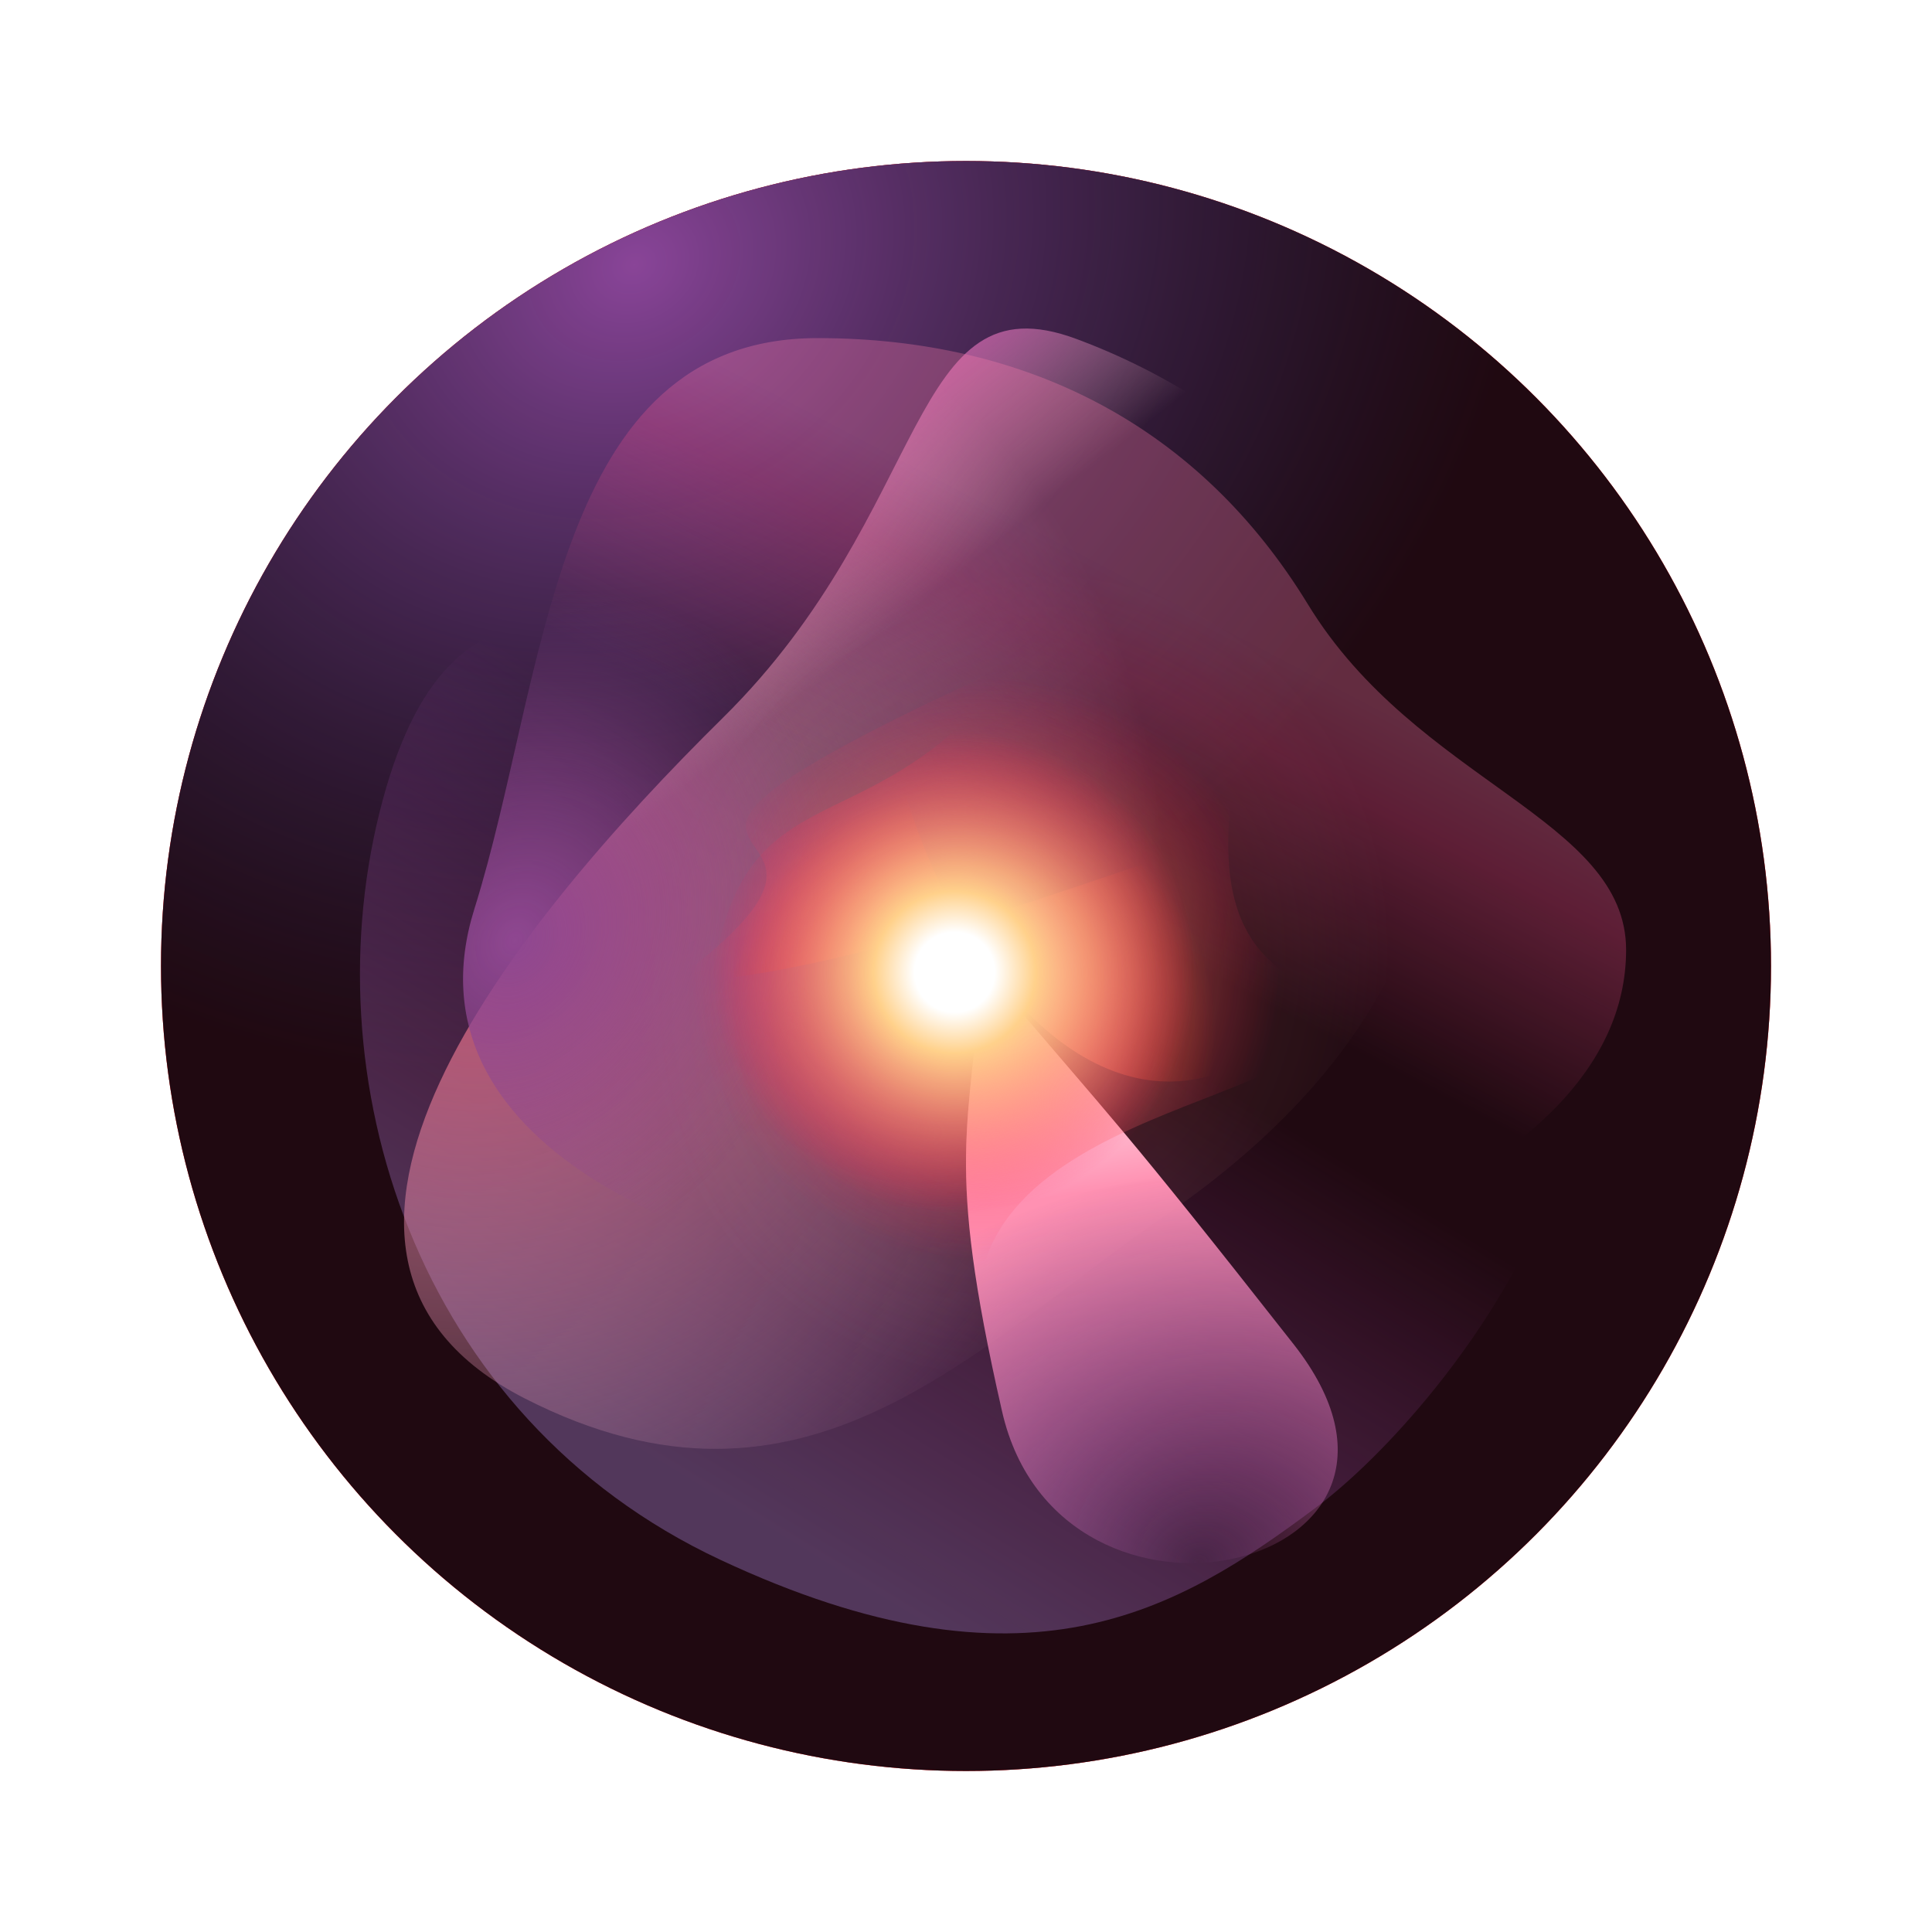
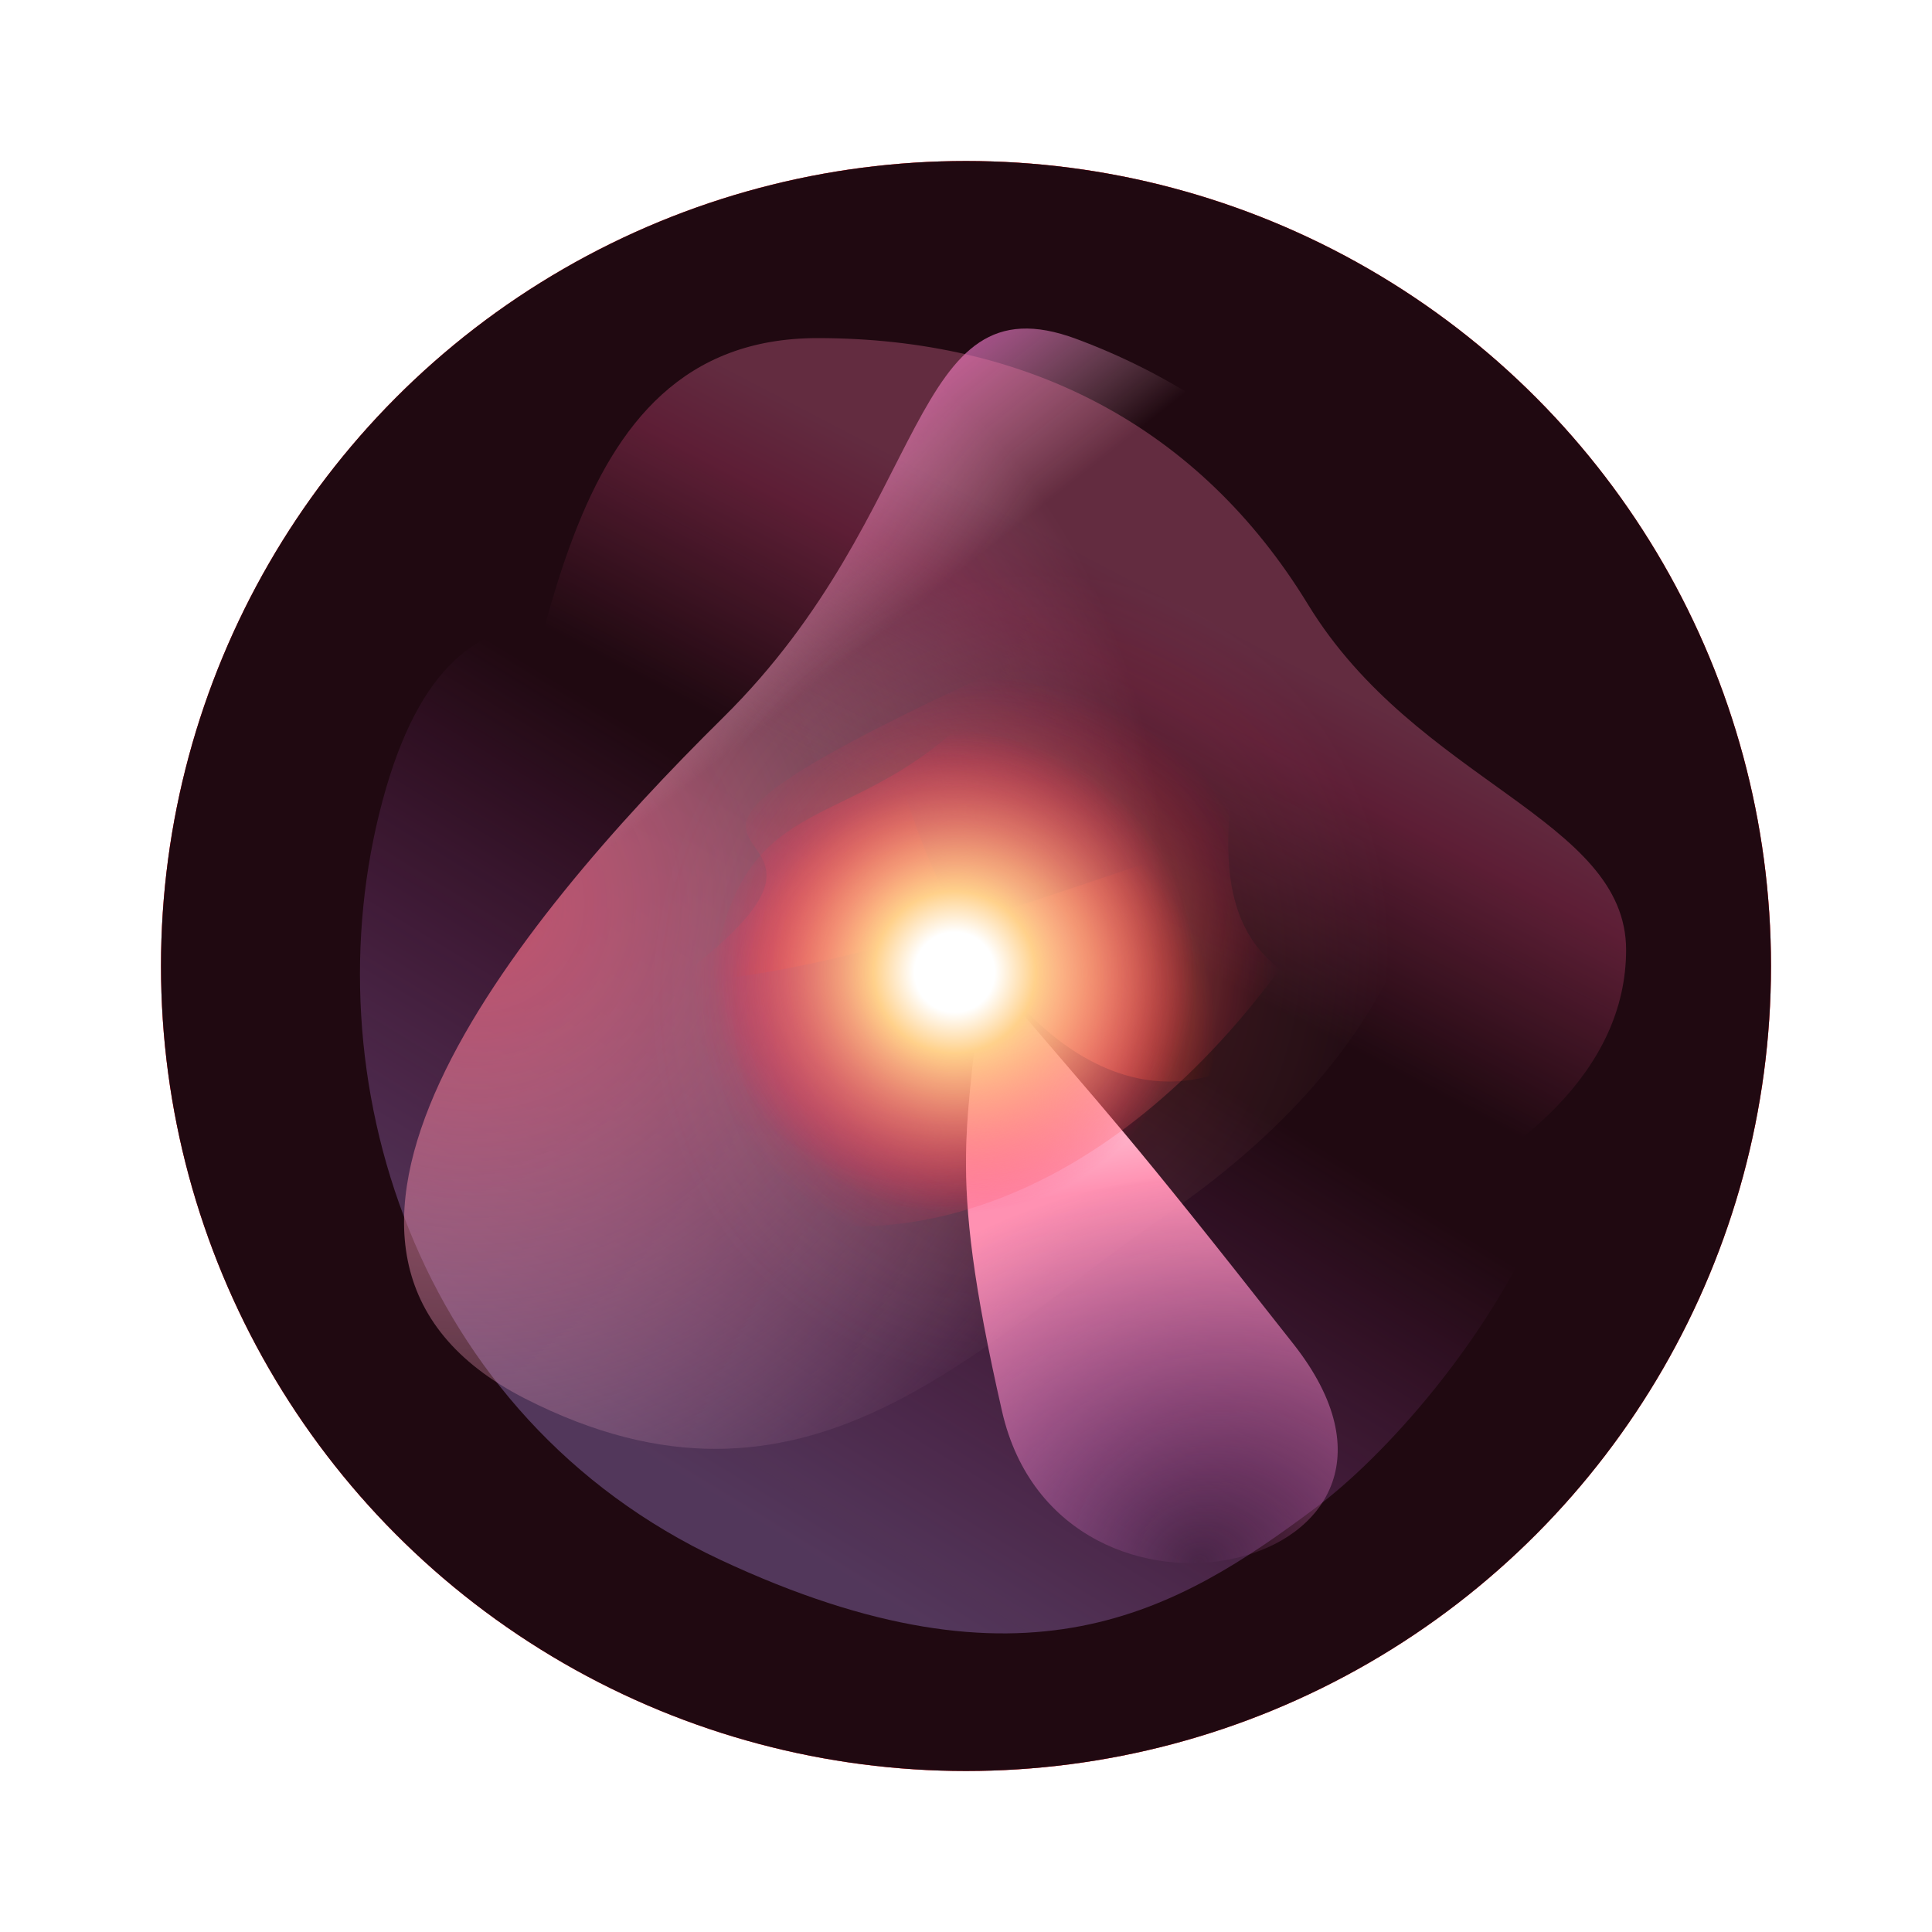
<svg xmlns="http://www.w3.org/2000/svg" width="216" height="216" viewBox="0 0 216 216" fill="none">
  <g filter="url(#filter0_f_485_1018)">
    <circle cx="108" cy="108" r="90" fill="url(#paint0_angular_485_1018)" fill-opacity="0.4" />
  </g>
  <g filter="url(#filter1_f_485_1018)">
    <circle cx="108" cy="108" r="90" fill="url(#paint1_angular_485_1018)" fill-opacity="0.8" />
  </g>
  <g filter="url(#filter2_iii_485_1018)">
    <circle cx="108" cy="108" r="90" fill="#200911" />
-     <circle cx="108" cy="108" r="90" fill="url(#paint2_radial_485_1018)" fill-opacity="0.9" />
  </g>
  <mask id="mask0_485_1018" style="mask-type:alpha" maskUnits="userSpaceOnUse" x="18" y="18" width="180" height="180">
    <path d="M198 108C198 157.706 157.706 198 108 198C58.294 198 18 157.706 18 108C18 58.294 58.294 18 108 18C157.706 18 198 58.294 198 108Z" fill="white" />
  </mask>
  <g mask="url(#mask0_485_1018)">
    <g style="mix-blend-mode:plus-lighter">
      <path d="M42.773 89.505C34.504 120.27 46.359 158.398 80.549 174.394C114.74 190.39 131.693 180.068 147.054 168.598C162.415 157.128 194.018 116.787 165.529 89.411C137.04 62.035 112.778 77.874 82.03 74.165C70.15 72.732 51.043 58.739 42.773 89.505Z" fill="url(#paint3_linear_485_1018)" fill-opacity="0.8" />
    </g>
    <path d="M130.24 135.912C181.086 101.008 160.85 52.945 120.333 37.891C101.436 30.87 104.323 57.053 80.842 80.229C57.362 103.405 27.29 140.312 58.662 156.342C90.034 172.372 108.764 150.656 130.24 135.912Z" fill="url(#paint4_radial_485_1018)" />
    <path d="M130.24 135.912C181.086 101.008 160.85 52.945 120.333 37.891C101.436 30.87 104.323 57.053 80.842 80.229C57.362 103.405 27.29 140.312 58.662 156.342C90.034 172.372 108.764 150.656 130.24 135.912Z" fill="url(#paint5_linear_485_1018)" />
    <path d="M130.24 135.912C181.086 101.008 160.85 52.945 120.333 37.891C101.436 30.87 104.323 57.053 80.842 80.229C57.362 103.405 27.29 140.312 58.662 156.342C90.034 172.372 108.764 150.656 130.24 135.912Z" fill="url(#paint6_radial_485_1018)" fill-opacity="0.2" />
    <path d="M53.041 101.602C61.2 75.6 61.639 37.8 91.404 37.8C114.903 37.8 134.1 47.7 146.235 67.578C158.37 87.456 181.8 91.515 181.8 106.2C181.8 132.843 134.82 146.785 106.2 144C77.579 141.214 44.882 127.604 53.041 101.602Z" fill="url(#paint7_linear_485_1018)" fill-opacity="0.3" style="mix-blend-mode:plus-lighter" />
-     <path d="M53.041 101.602C61.2 75.6 61.639 37.8 91.404 37.8C114.903 37.8 134.1 47.7 146.235 67.578C158.37 87.456 181.8 91.515 181.8 106.2C181.8 132.843 134.82 146.785 106.2 144C77.579 141.214 44.882 127.604 53.041 101.602Z" fill="url(#paint8_radial_485_1018)" />
    <path d="M112.03 157.787C118.537 186.3 164.437 175.5 144.637 150.3C124.837 125.1 125.703 126.791 109.766 108C108.566 126.263 105.522 129.274 112.03 157.787Z" fill="url(#paint9_radial_485_1018)" />
    <path d="M112.03 157.787C118.537 186.3 164.437 175.5 144.637 150.3C124.837 125.1 125.703 126.791 109.766 108C108.566 126.263 105.522 129.274 112.03 157.787Z" fill="url(#paint10_linear_485_1018)" />
    <path d="M43.2 94.5C21.801 46.779 117 7.2 101.486 47.326C85.971 87.452 125.352 152.589 153.247 103.11C177.086 60.826 64.599 142.221 43.2 94.5Z" fill="url(#paint11_angular_485_1018)" style="mix-blend-mode:screen" />
    <g style="mix-blend-mode:plus-lighter" filter="url(#filter3_f_485_1018)">
-       <path d="M143.094 108.352C161.786 122.545 116.704 120.361 110.107 141.103C103.509 161.846 51.83 128.003 77.12 108.352C102.41 88.702 58.427 99.619 110.107 75.601C161.787 51.584 124.401 94.16 143.094 108.352Z" fill="url(#paint12_radial_485_1018)" fill-opacity="0.6" />
+       <path d="M143.094 108.352C103.509 161.846 51.83 128.003 77.12 108.352C102.41 88.702 58.427 99.619 110.107 75.601C161.787 51.584 124.401 94.16 143.094 108.352Z" fill="url(#paint12_radial_485_1018)" fill-opacity="0.6" />
    </g>
    <path d="M106.722 135.697C84.6 133.2 76.5 128.7 79.722 108.697C82.944 88.695 93.744 93.195 106.722 81.697C119.7 70.2 127.278 80.303 138.6 101.7C149.922 123.097 128.844 138.194 106.722 135.697Z" fill="url(#paint13_radial_485_1018)" />
  </g>
  <defs>
    <filter id="filter0_f_485_1018" x="0.256" y="0.256" width="215.487" height="215.487" filterUnits="userSpaceOnUse" color-interpolation-filters="sRGB">
      <feFlood flood-opacity="0" result="BackgroundImageFix" />
      <feBlend mode="normal" in="SourceGraphic" in2="BackgroundImageFix" result="shape" />
      <feGaussianBlur stdDeviation="8.872" result="effect1_foregroundBlur_485_1018" />
    </filter>
    <filter id="filter1_f_485_1018" x="13.564" y="13.564" width="188.872" height="188.872" filterUnits="userSpaceOnUse" color-interpolation-filters="sRGB">
      <feFlood flood-opacity="0" result="BackgroundImageFix" />
      <feBlend mode="normal" in="SourceGraphic" in2="BackgroundImageFix" result="shape" />
      <feGaussianBlur stdDeviation="2.218" result="effect1_foregroundBlur_485_1018" />
    </filter>
    <filter id="filter2_iii_485_1018" x="18" y="18" width="180" height="180" filterUnits="userSpaceOnUse" color-interpolation-filters="sRGB">
      <feFlood flood-opacity="0" result="BackgroundImageFix" />
      <feBlend mode="normal" in="SourceGraphic" in2="BackgroundImageFix" result="shape" />
      <feColorMatrix in="SourceAlpha" type="matrix" values="0 0 0 0 0 0 0 0 0 0 0 0 0 0 0 0 0 0 127 0" result="hardAlpha" />
      <feOffset />
      <feGaussianBlur stdDeviation="17.744" />
      <feComposite in2="hardAlpha" operator="arithmetic" k2="-1" k3="1" />
      <feColorMatrix type="matrix" values="0 0 0 0 0.863 0 0 0 0 0.252 0 0 0 0 0.618 0 0 0 0.6 0" />
      <feBlend mode="normal" in2="shape" result="effect1_innerShadow_485_1018" />
      <feColorMatrix in="SourceAlpha" type="matrix" values="0 0 0 0 0 0 0 0 0 0 0 0 0 0 0 0 0 0 127 0" result="hardAlpha" />
      <feOffset />
      <feGaussianBlur stdDeviation="13.308" />
      <feComposite in2="hardAlpha" operator="arithmetic" k2="-1" k3="1" />
      <feColorMatrix type="matrix" values="0 0 0 0 0.946 0 0 0 0 0.185 0 0 0 0 0.231 0 0 0 0.5 0" />
      <feBlend mode="normal" in2="effect1_innerShadow_485_1018" result="effect2_innerShadow_485_1018" />
      <feColorMatrix in="SourceAlpha" type="matrix" values="0 0 0 0 0 0 0 0 0 0 0 0 0 0 0 0 0 0 127 0" result="hardAlpha" />
      <feOffset />
      <feGaussianBlur stdDeviation="5.323" />
      <feComposite in2="hardAlpha" operator="arithmetic" k2="-1" k3="1" />
      <feColorMatrix type="matrix" values="0 0 0 0 1 0 0 0 0 0.738 0 0 0 0 0.942 0 0 0 0.6 0" />
      <feBlend mode="normal" in2="effect2_innerShadow_485_1018" result="effect3_innerShadow_485_1018" />
    </filter>
    <filter id="filter3_f_485_1018" x="66.651" y="64.851" width="84.498" height="86.297" filterUnits="userSpaceOnUse" color-interpolation-filters="sRGB">
      <feFlood flood-opacity="0" result="BackgroundImageFix" />
      <feBlend mode="normal" in="SourceGraphic" in2="BackgroundImageFix" result="shape" />
      <feGaussianBlur stdDeviation="1.774" result="effect1_foregroundBlur_485_1018" />
    </filter>
    <radialGradient id="paint0_angular_485_1018" cx="0" cy="0" r="1" gradientUnits="userSpaceOnUse" gradientTransform="translate(108 108) rotate(90) scale(90)">
      <stop stop-color="#7B1050" />
      <stop offset="0.314" stop-color="#421343" />
      <stop offset="1" stop-color="#FF1717" />
    </radialGradient>
    <radialGradient id="paint1_angular_485_1018" cx="0" cy="0" r="1" gradientUnits="userSpaceOnUse" gradientTransform="translate(108 108) rotate(90) scale(90)">
      <stop stop-color="#7B1050" />
      <stop offset="0.314" stop-color="#421343" />
      <stop offset="1" stop-color="#FF1717" />
    </radialGradient>
    <radialGradient id="paint2_radial_485_1018" cx="0" cy="0" r="1" gradientUnits="userSpaceOnUse" gradientTransform="translate(70.2 29.7) rotate(63.446) scale(87.534 103.839)">
      <stop stop-color="#DA72FF" stop-opacity="0.63" />
      <stop offset="1" stop-color="#344B9D" stop-opacity="0" />
    </radialGradient>
    <linearGradient id="paint3_linear_485_1018" x1="56.421" y1="153.143" x2="92.313" y2="94.334" gradientUnits="userSpaceOnUse">
      <stop stop-color="#9777C0" stop-opacity="0.53" />
      <stop offset="1" stop-color="#E95BEC" stop-opacity="0" />
    </linearGradient>
    <radialGradient id="paint4_radial_485_1018" cx="0" cy="0" r="1" gradientUnits="userSpaceOnUse" gradientTransform="translate(53.368 101.139) rotate(32.536) scale(76.352 78.072)">
      <stop stop-color="#C1506B" />
      <stop offset="1" stop-color="#F7BADE" stop-opacity="0" />
    </radialGradient>
    <linearGradient id="paint5_linear_485_1018" x1="70.282" y1="62.177" x2="85.339" y2="81.234" gradientUnits="userSpaceOnUse">
      <stop stop-color="#C150A2" />
      <stop offset="1" stop-color="#E0ADBC" stop-opacity="0" />
    </linearGradient>
    <radialGradient id="paint6_radial_485_1018" cx="0" cy="0" r="1" gradientUnits="userSpaceOnUse" gradientTransform="translate(114.048 108.959) rotate(109.542) scale(45.49 41.038)">
      <stop stop-color="#FF2E00" />
      <stop offset="1" stop-color="#FFD6CD" stop-opacity="0" />
    </radialGradient>
    <linearGradient id="paint7_linear_485_1018" x1="160.517" y1="122.244" x2="178.304" y2="88.219" gradientUnits="userSpaceOnUse">
      <stop stop-color="#EE518C" stop-opacity="0" />
      <stop offset="0.666" stop-color="#EE518C" />
      <stop offset="0.912" stop-color="#FF7DAE" />
    </linearGradient>
    <radialGradient id="paint8_radial_485_1018" cx="0" cy="0" r="1" gradientUnits="userSpaceOnUse" gradientTransform="translate(57.6 105.3) rotate(30.7) scale(33.494 40.875)">
      <stop stop-color="#8F4791" />
      <stop offset="1" stop-color="#8F4791" stop-opacity="0" />
    </radialGradient>
    <radialGradient id="paint9_radial_485_1018" cx="0" cy="0" r="1" gradientUnits="userSpaceOnUse" gradientTransform="translate(134.1 174.6) rotate(-102.011) scale(43.247 55.385)">
      <stop stop-color="#E375DF" stop-opacity="0" />
      <stop offset="1" stop-color="#FF91B2" />
    </radialGradient>
    <linearGradient id="paint10_linear_485_1018" x1="112.107" y1="115.921" x2="114.817" y2="134.286" gradientUnits="userSpaceOnUse">
      <stop stop-color="white" />
      <stop offset="1" stop-color="white" stop-opacity="0" />
    </linearGradient>
    <radialGradient id="paint11_angular_485_1018" cx="0" cy="0" r="1" gradientUnits="userSpaceOnUse" gradientTransform="translate(108.9 114.3) rotate(-65.011) scale(100.718 105.928)">
      <stop offset="0.008" stop-color="#FFADAD" />
      <stop offset="0.258" stop-color="#FF3205" stop-opacity="0" />
      <stop offset="0.57" stop-color="#FFF1E0" stop-opacity="0" />
      <stop offset="0.762" stop-color="#7A0E4F" stop-opacity="0" />
    </radialGradient>
    <radialGradient id="paint12_radial_485_1018" cx="0" cy="0" r="1" gradientUnits="userSpaceOnUse" gradientTransform="translate(110.107 108.352) rotate(90) scale(32.751 32.987)">
      <stop stop-color="white" />
      <stop offset="0.166" stop-color="white" />
      <stop offset="0.335" stop-color="#FFD18B" />
      <stop offset="1" stop-color="#FF144D" stop-opacity="0" />
    </radialGradient>
    <radialGradient id="paint13_radial_485_1018" cx="0" cy="0" r="1" gradientUnits="userSpaceOnUse" gradientTransform="translate(106.722 108.697) rotate(-180) scale(27 27)">
      <stop stop-color="white" />
      <stop offset="0.166" stop-color="white" />
      <stop offset="0.335" stop-color="#FFD18B" />
      <stop offset="1" stop-color="#FF144D" stop-opacity="0" />
    </radialGradient>
  </defs>
</svg>